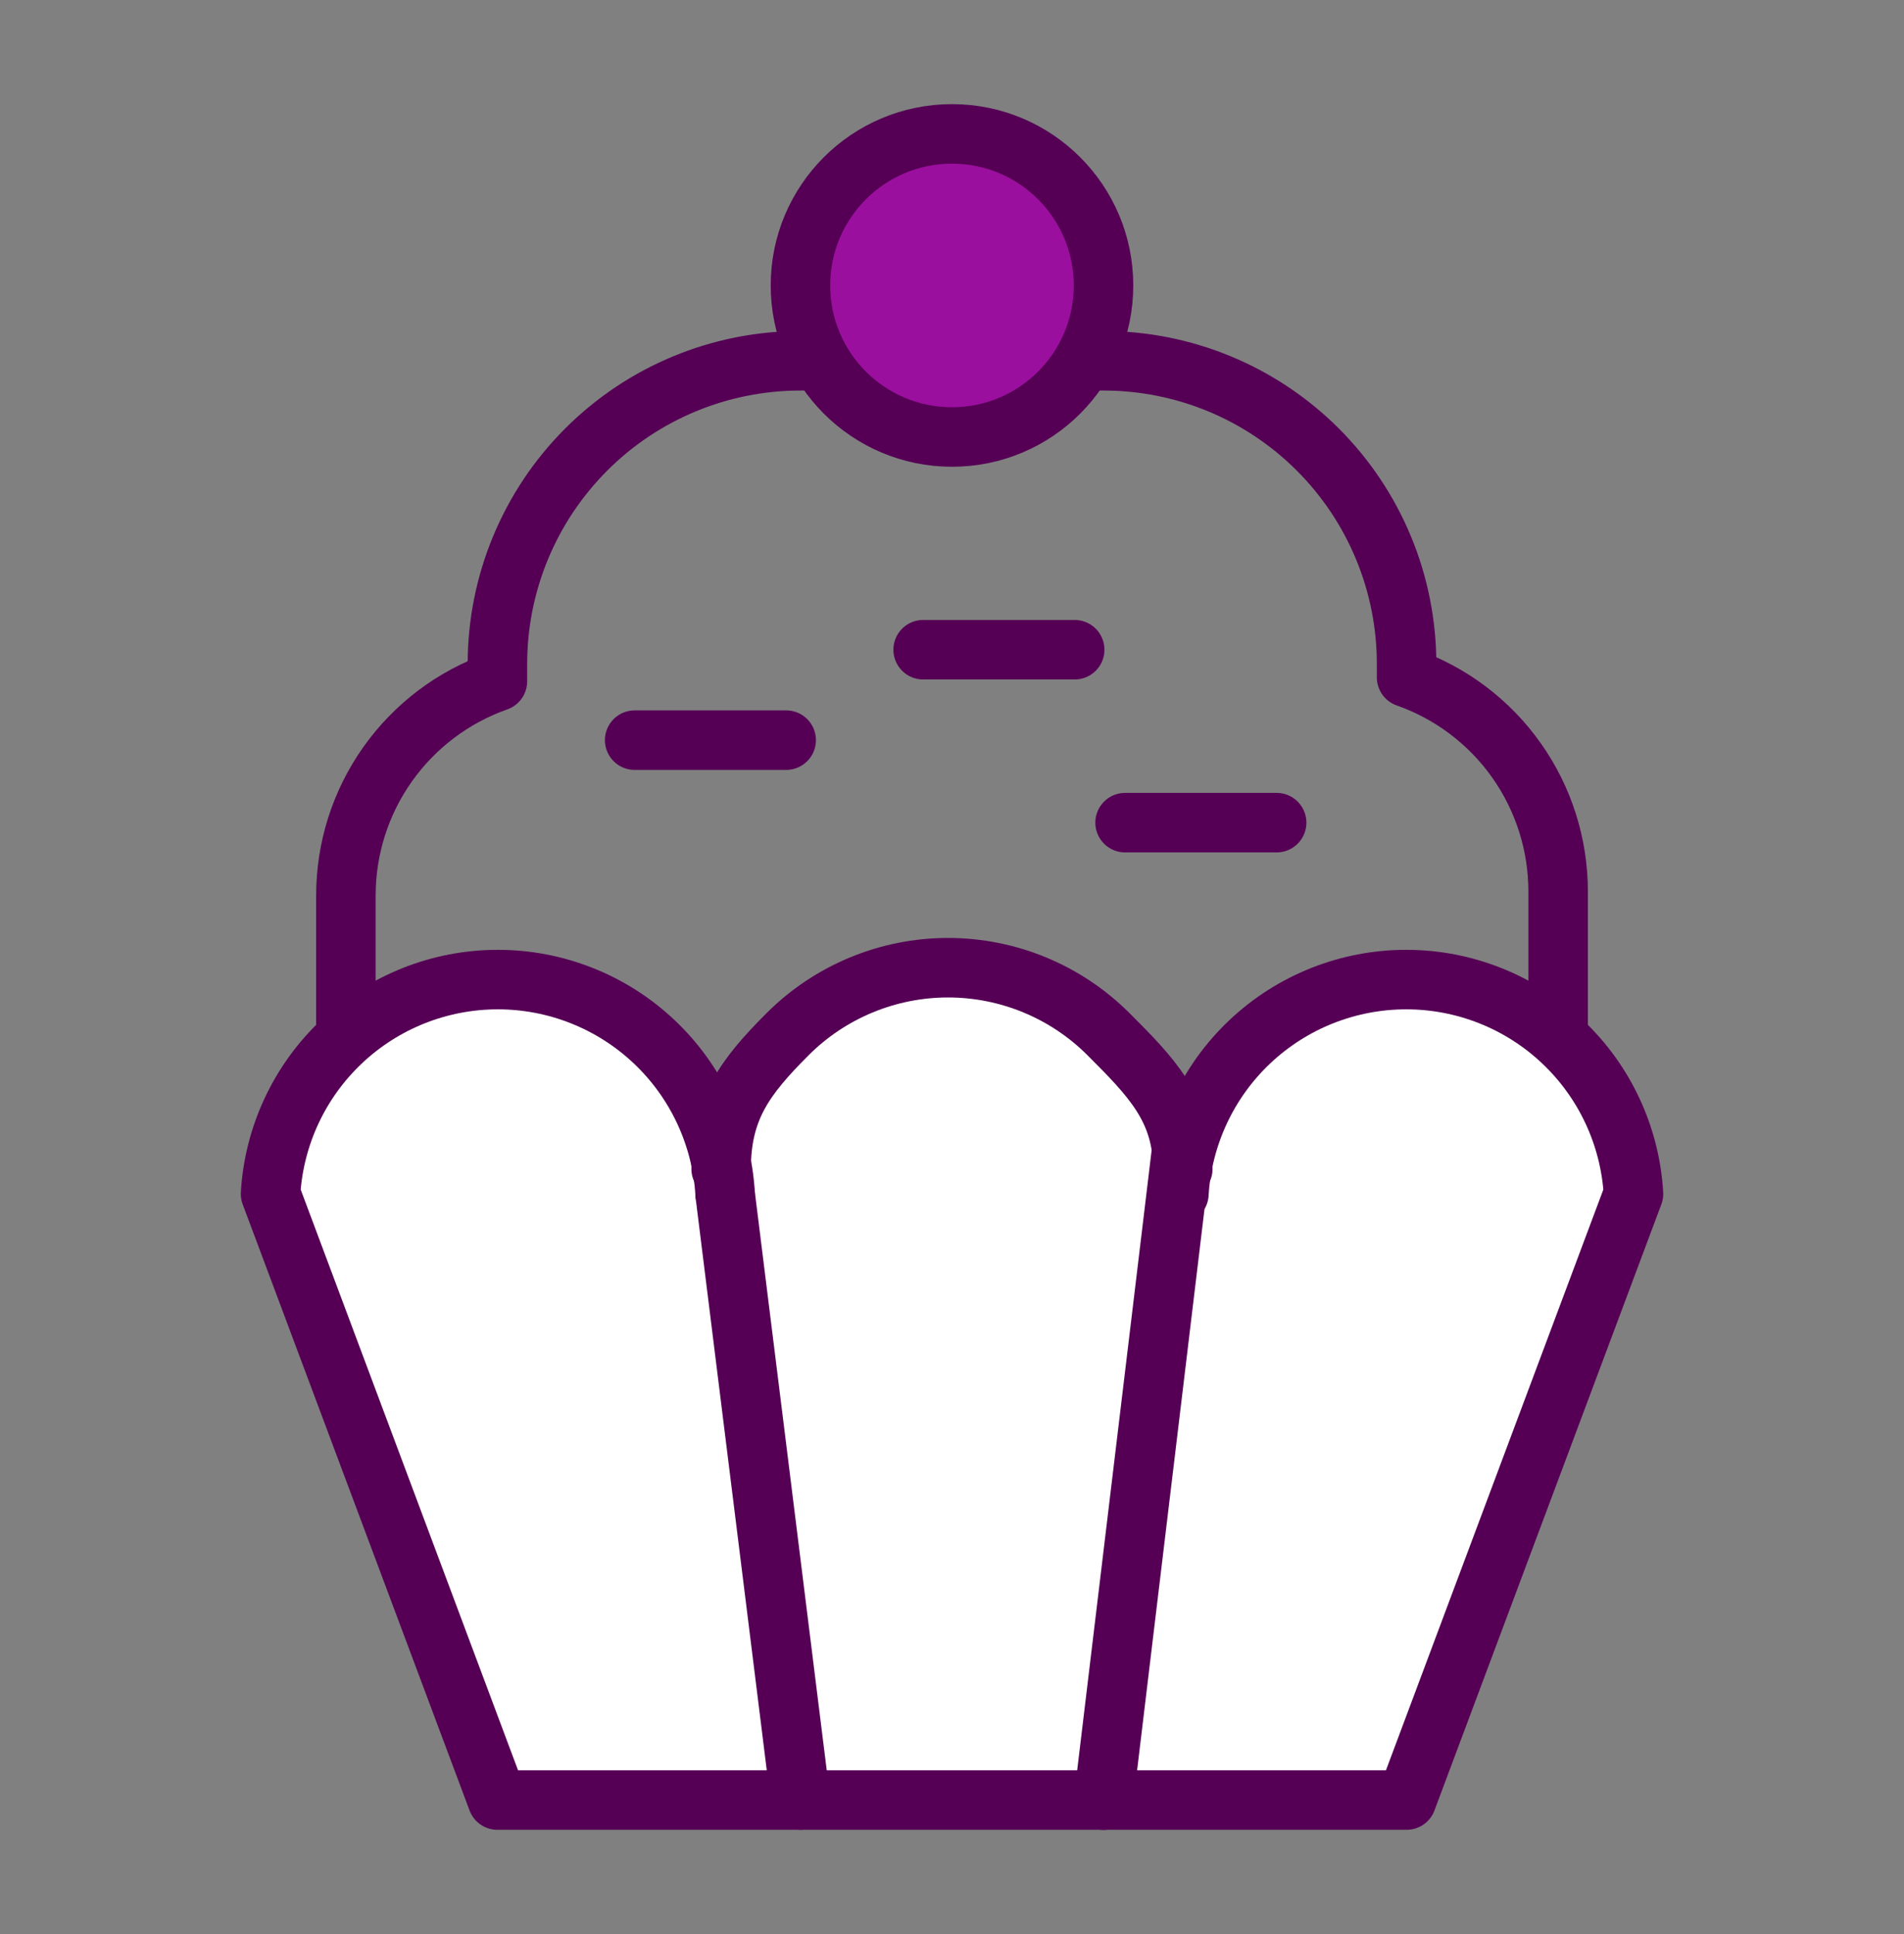
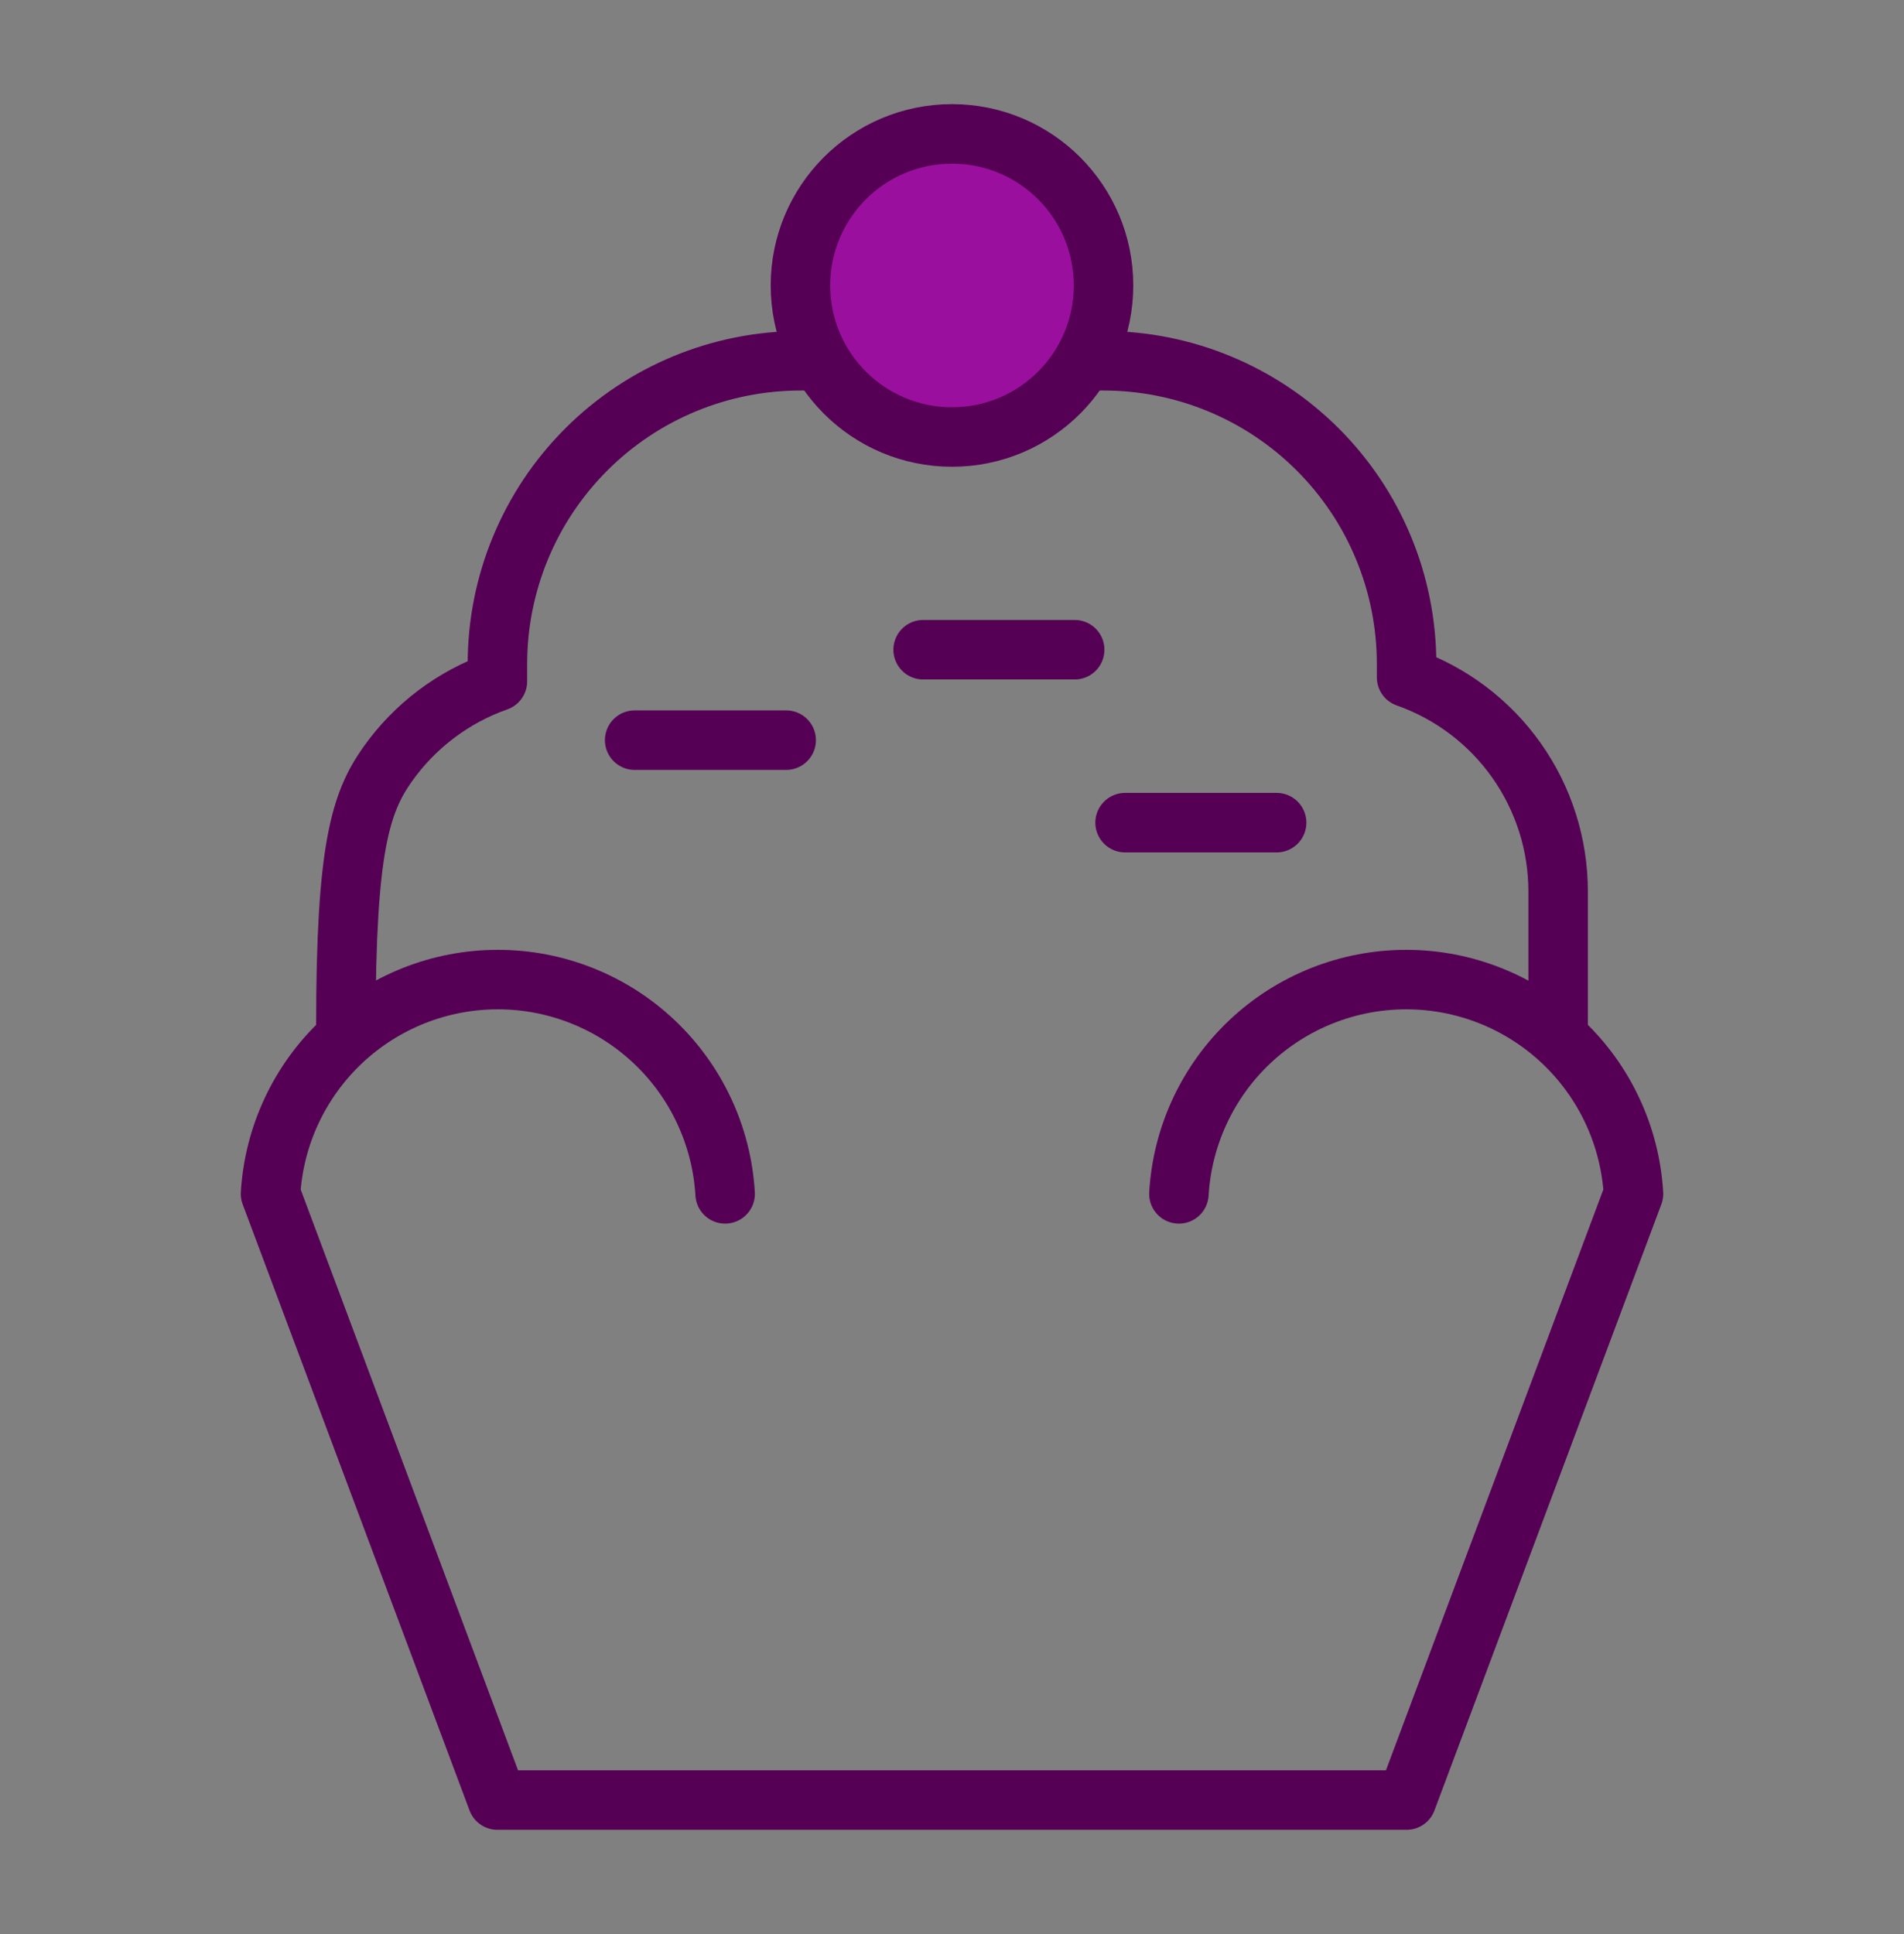
<svg xmlns="http://www.w3.org/2000/svg" width="64" height="65" viewBox="0 0 64 65" fill="none">
  <rect x="0" y="0" width="64" height="65" fill="#808080" stroke="none" />
-   <path d="M40 38.011C47.466 28.412 52.889 34.9 54.666 39.345L46.666 60.678L17.333 60.678C13.333 50.012 12 47.345 9.333 39.344C13.6 28.678 20.889 34.011 24 38.011C24 31.345 36 30.011 40 38.011Z" fill="white" />
-   <path d="M39.758 39.285C39.758 37.262 38.69 36.188 37.26 34.757C35.83 33.327 33.89 32.523 31.867 32.523C29.844 32.523 27.904 33.327 26.474 34.757C25.044 36.188 24.24 37.262 24.24 39.285" stroke="#550055" stroke-width="2" stroke-miterlimit="10" stroke-linecap="round" stroke-linejoin="round" />
  <path d="M39.627 40.124C39.742 38.175 40.597 36.345 42.017 35.006C43.438 33.667 45.316 32.922 47.267 32.922C49.219 32.922 51.097 33.667 52.517 35.006C53.937 36.345 54.792 38.175 54.907 40.124L47.28 60.497H16.72L9.094 40.124C9.209 38.175 10.064 36.345 11.484 35.006C12.904 33.667 14.782 32.922 16.734 32.922C18.685 32.922 20.563 33.667 21.983 35.006C23.404 36.345 24.259 38.175 24.374 40.124" stroke="#550055" stroke-width="2" stroke-miterlimit="10" stroke-linecap="round" stroke-linejoin="round" />
-   <path d="M24.373 40.125L26.906 60.498" stroke="#550055" stroke-width="2" stroke-miterlimit="10" stroke-linecap="round" stroke-linejoin="round" />
-   <path d="M39.758 38.32L37.094 60.502" stroke="#550055" stroke-width="2" stroke-miterlimit="10" stroke-linecap="round" stroke-linejoin="round" />
  <path d="M36.4 12.125H37.094C39.795 12.125 42.386 13.198 44.297 15.109C46.207 17.019 47.28 19.61 47.28 22.312V22.765C48.77 23.29 50.061 24.264 50.973 25.554C51.886 26.844 52.375 28.385 52.374 29.965V34.438" stroke="#550055" stroke-width="2" stroke-miterlimit="10" stroke-linecap="round" stroke-linejoin="round" />
-   <path d="M11.627 34.438L11.627 30.098C11.626 28.518 12.115 26.977 13.027 25.688C13.94 24.398 15.23 23.423 16.72 22.898V22.312C16.72 19.61 17.794 17.019 19.704 15.109C21.614 13.198 24.205 12.125 26.907 12.125H27.6" stroke="#550055" stroke-width="2" stroke-miterlimit="10" stroke-linecap="round" stroke-linejoin="round" />
+   <path d="M11.627 34.438C11.626 28.518 12.115 26.977 13.027 25.688C13.94 24.398 15.23 23.423 16.72 22.898V22.312C16.72 19.61 17.794 17.019 19.704 15.109C21.614 13.198 24.205 12.125 26.907 12.125H27.6" stroke="#550055" stroke-width="2" stroke-miterlimit="10" stroke-linecap="round" stroke-linejoin="round" />
  <path d="M32 14.687C34.813 14.687 37.093 12.406 37.093 9.593C37.093 6.78 34.813 4.5 32 4.5C29.187 4.5 26.906 6.78 26.906 9.593C26.906 12.406 29.187 14.687 32 14.687Z" fill="#9B0F9E" stroke="#550055" stroke-width="2" stroke-miterlimit="10" stroke-linecap="round" stroke-linejoin="round" />
  <path d="M31.03 21.836H36.124" stroke="#550055" stroke-width="2" stroke-miterlimit="10" stroke-linecap="round" stroke-linejoin="round" />
  <path d="M37.818 27.648H42.912" stroke="#550055" stroke-width="2" stroke-miterlimit="10" stroke-linecap="round" stroke-linejoin="round" />
  <path d="M21.333 24.875H26.426" stroke="#550055" stroke-width="2" stroke-miterlimit="10" stroke-linecap="round" stroke-linejoin="round" />
</svg>